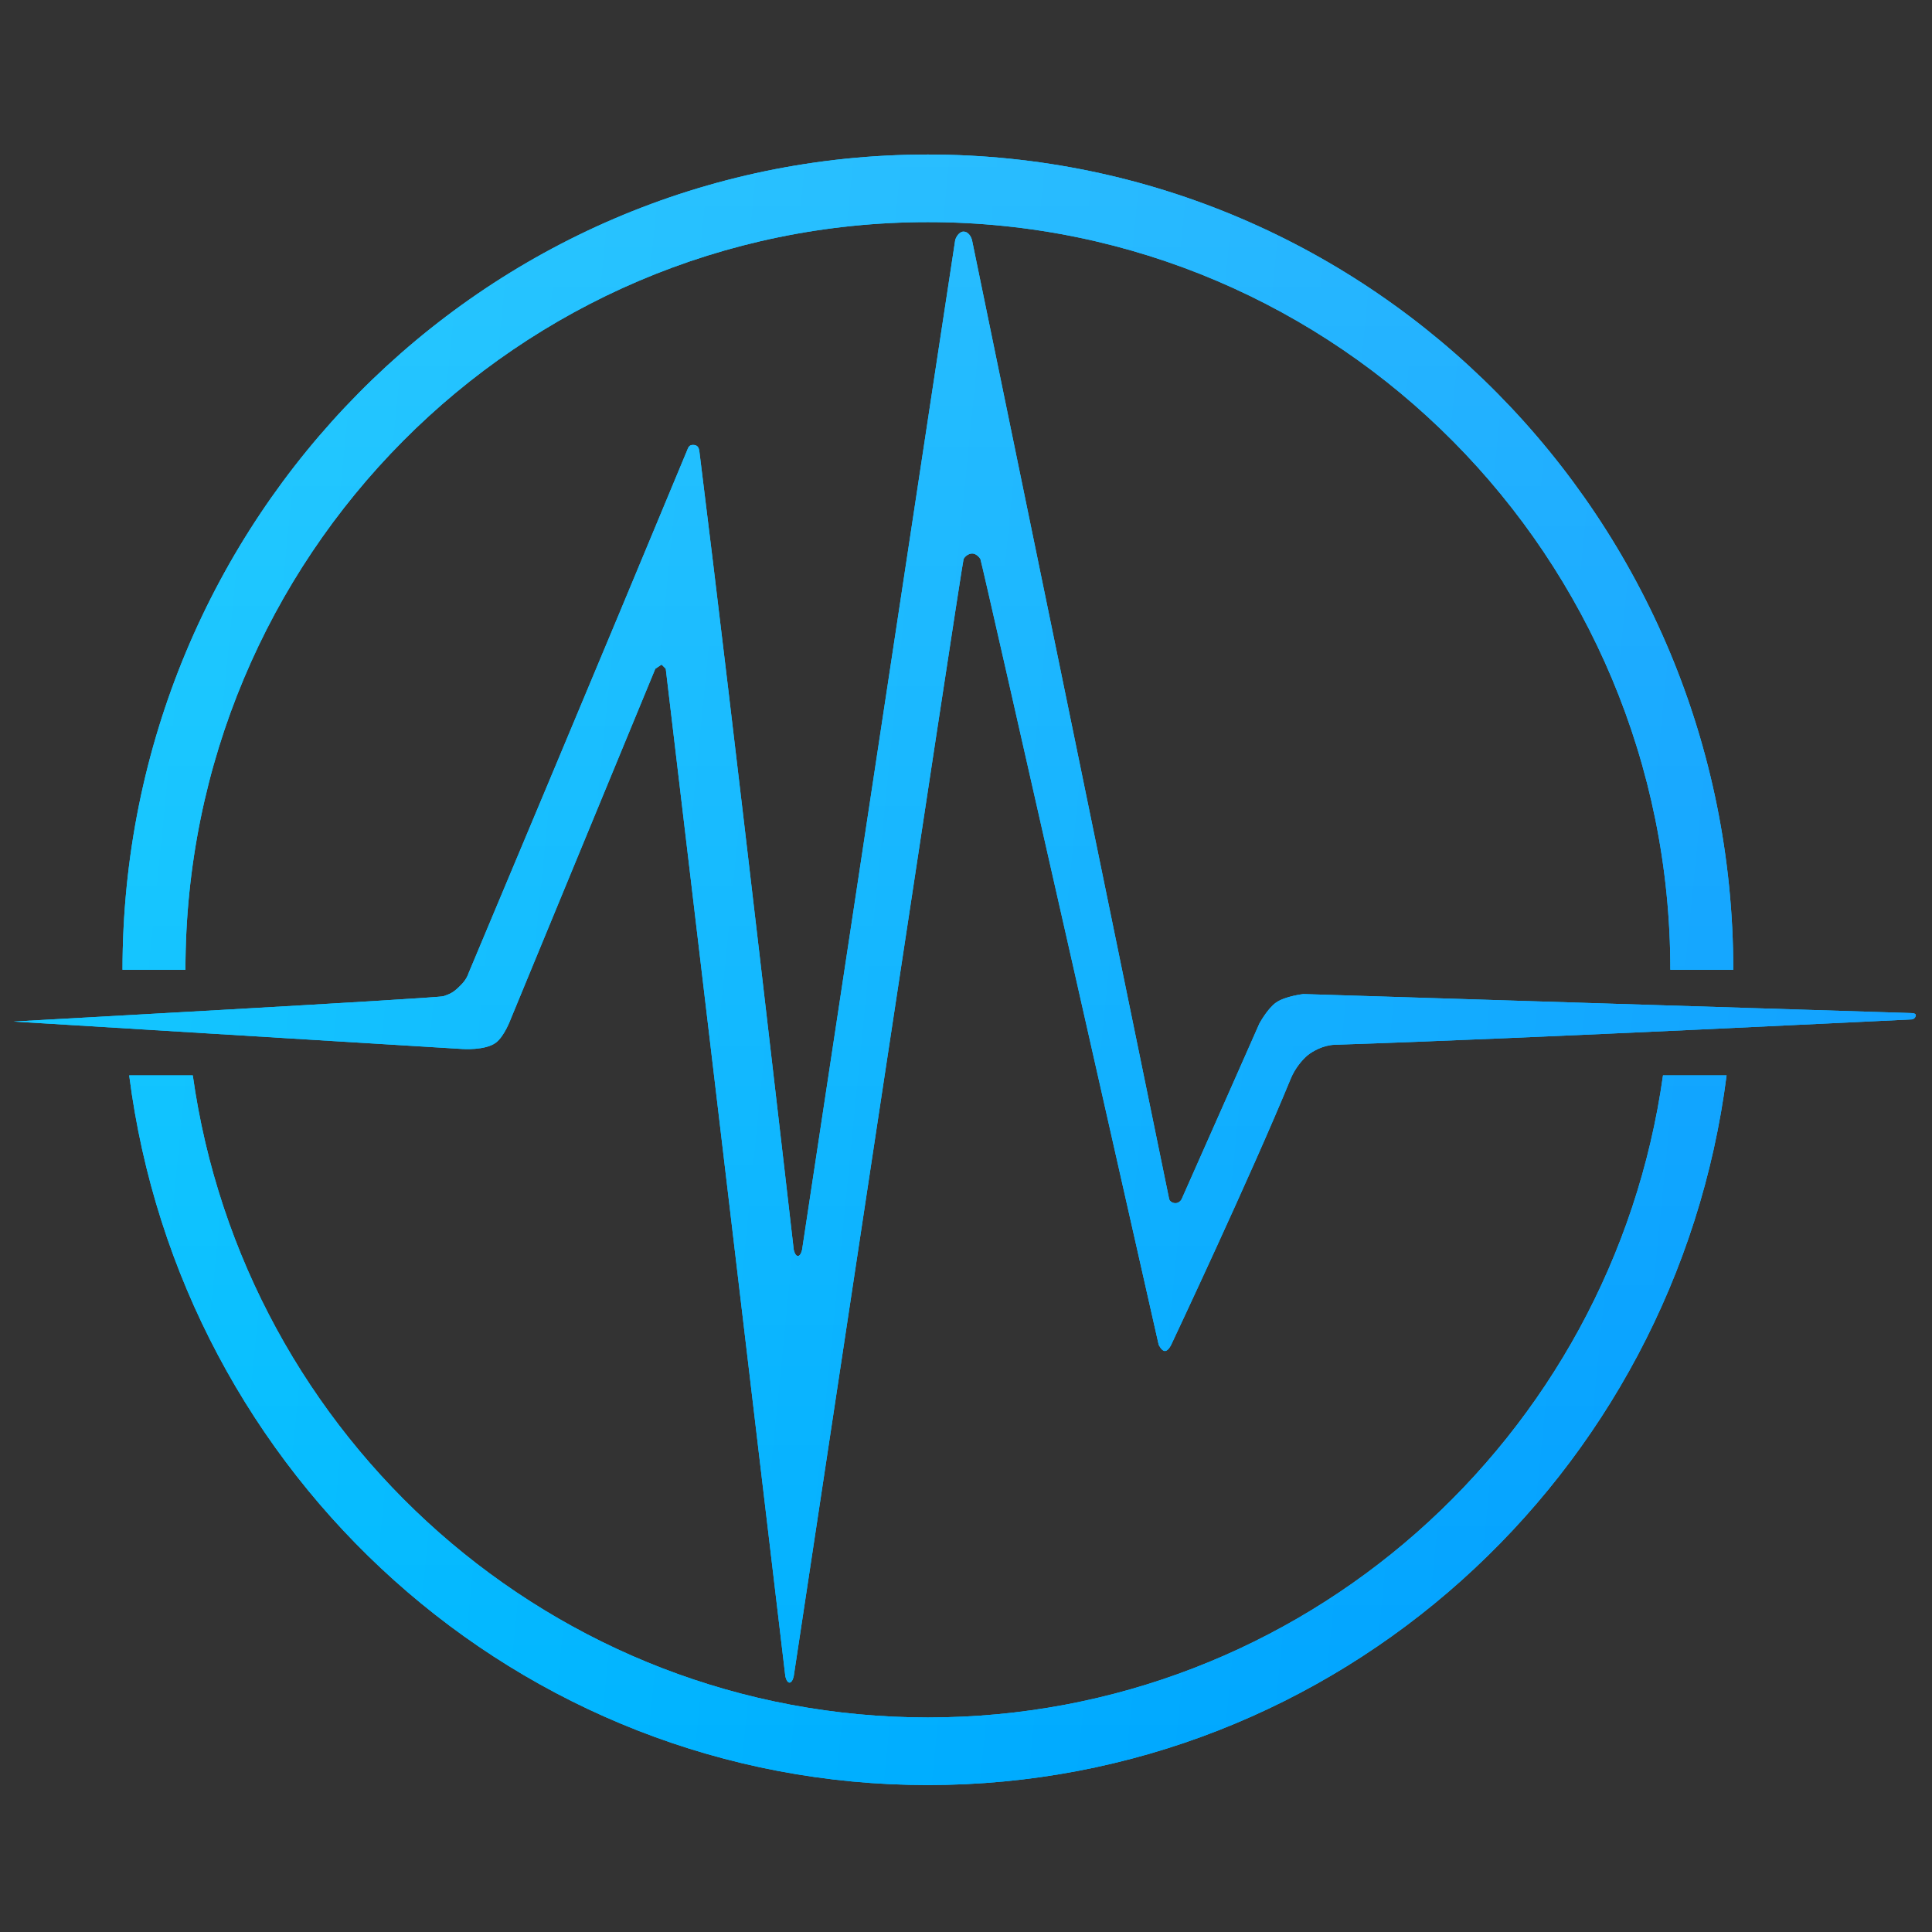
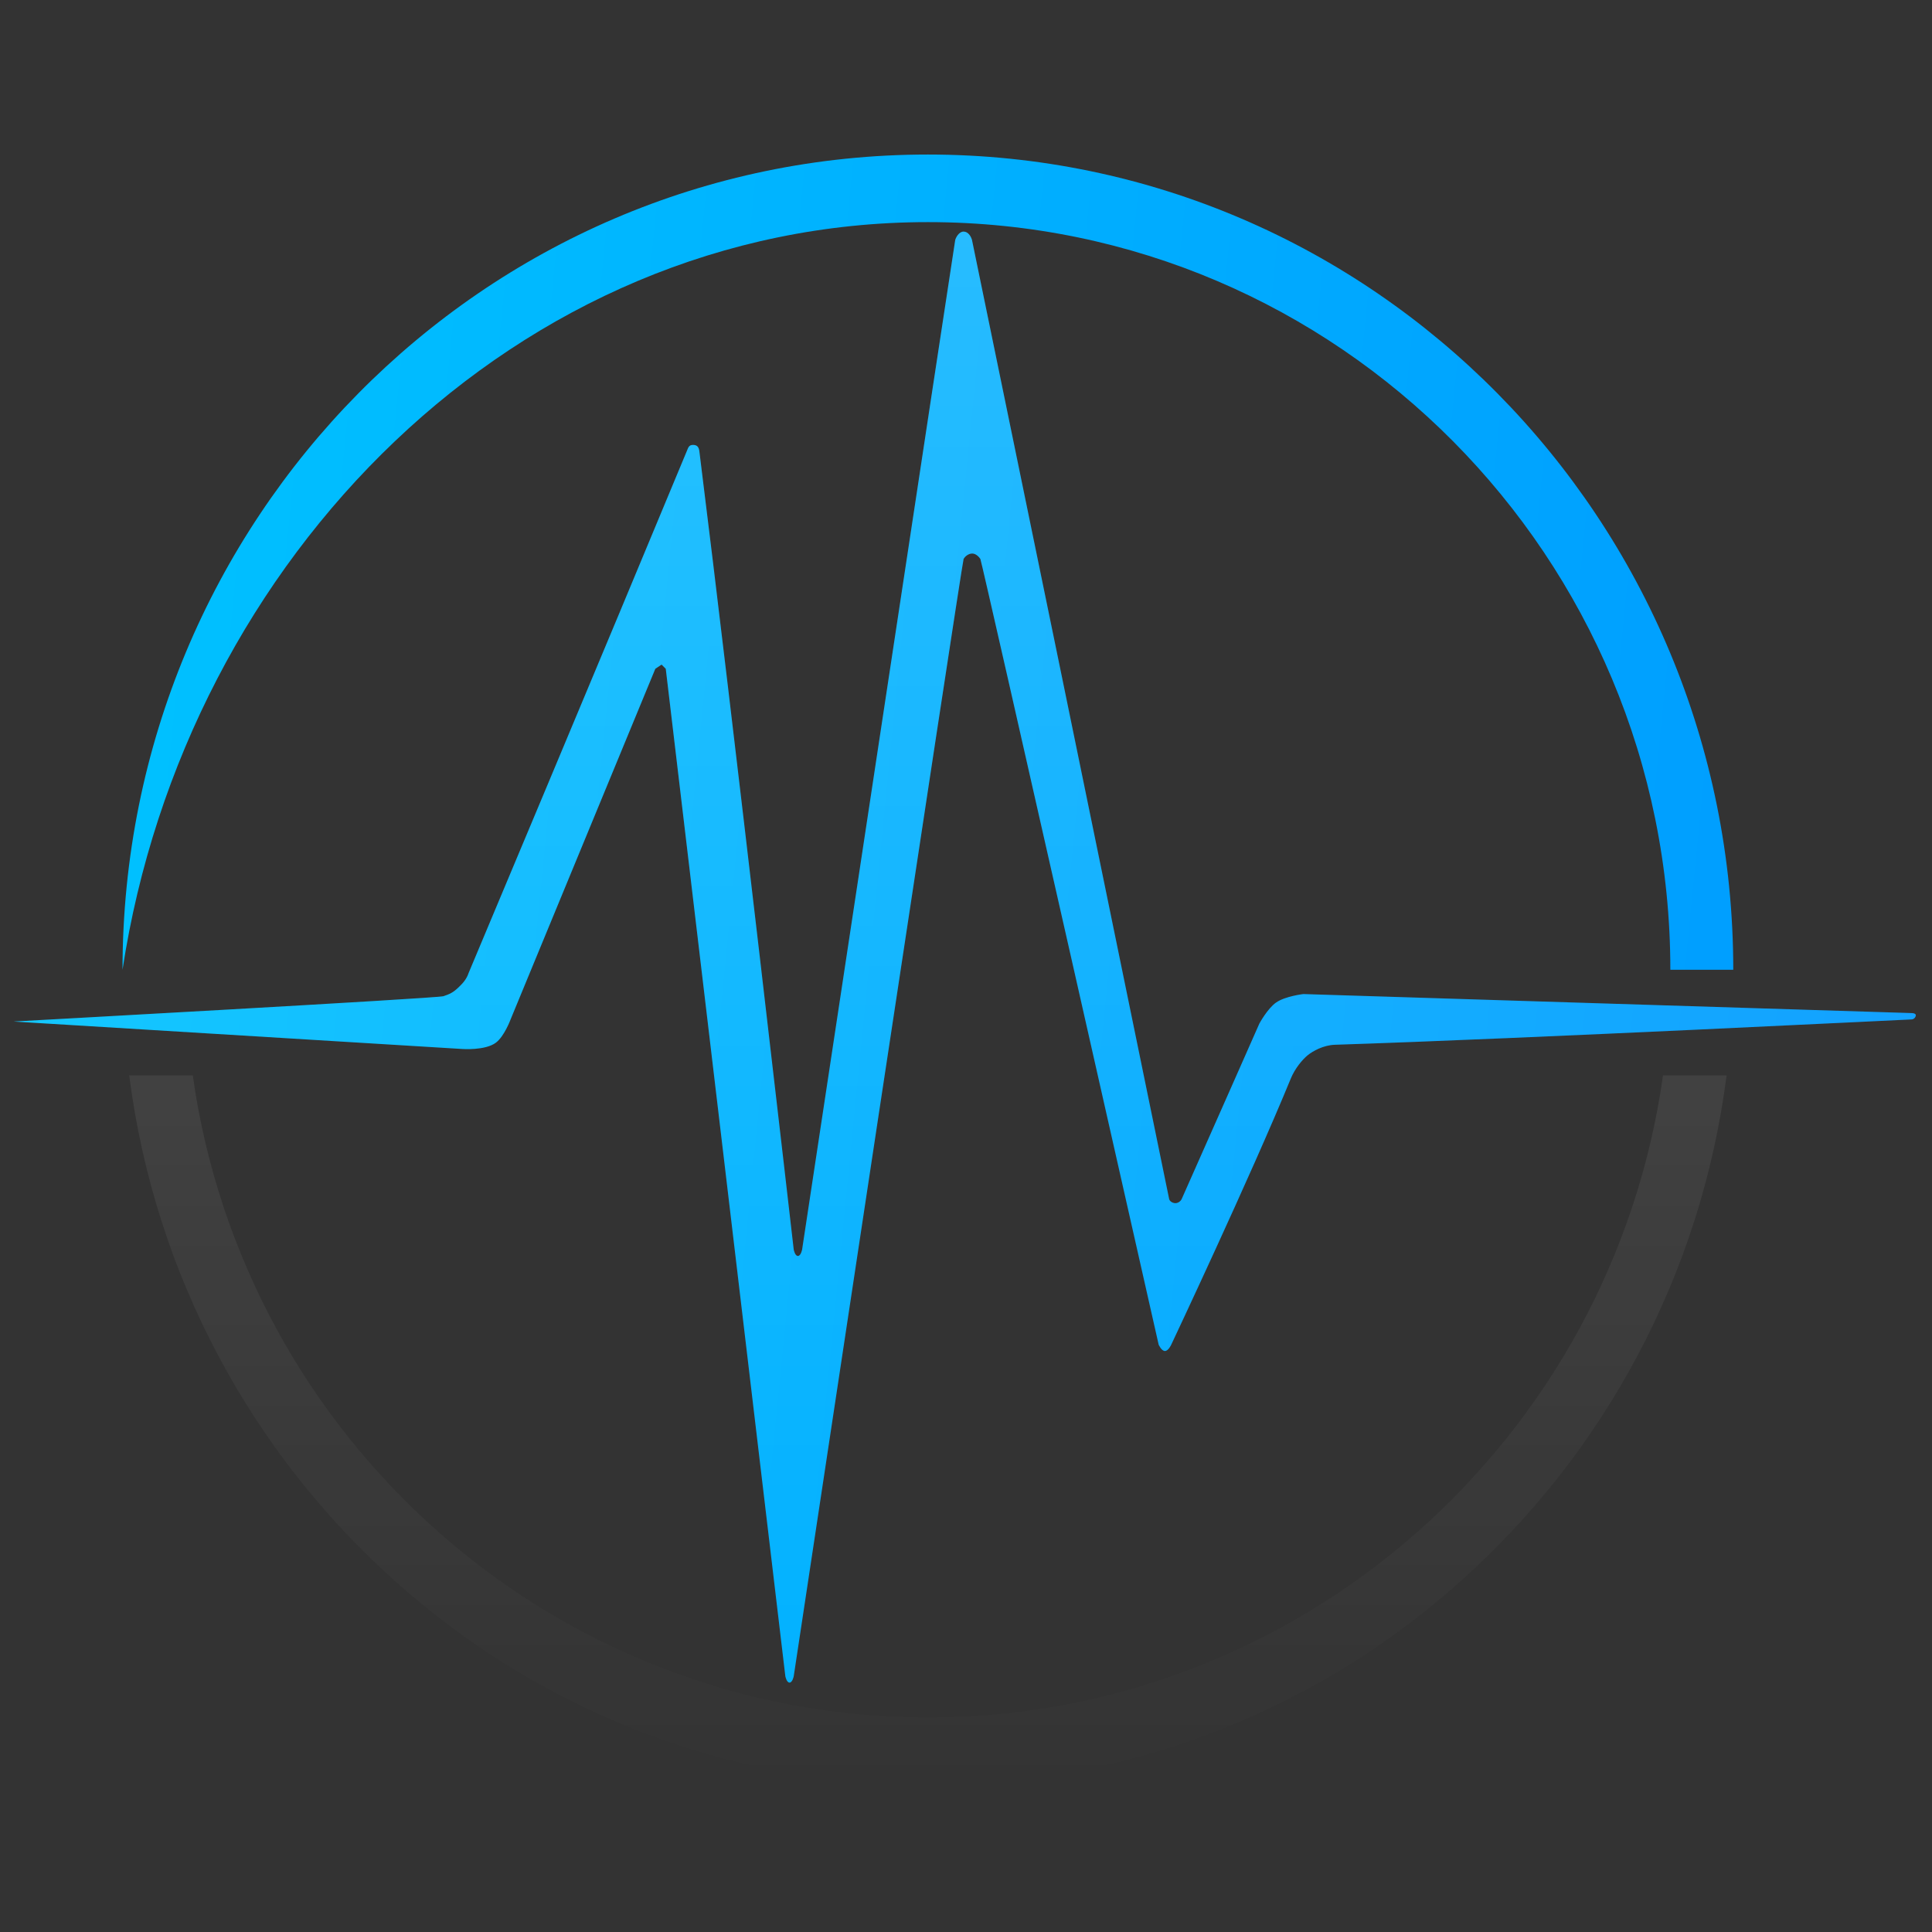
<svg xmlns="http://www.w3.org/2000/svg" width="65" height="65" viewBox="0 0 65 65" fill="none">
  <rect x="0" y="0" width="65" height="65" fill="#333333" stroke="none" />
-   <path d="M58.314 32.627C58.314 17.479 46.182 5.199 31.218 5.199C16.253 5.199 4.122 17.479 4.122 32.627H6.239C6.239 18.735 17.422 7.473 31.218 7.473C45.013 7.473 56.197 18.735 56.197 32.627H58.314Z" fill="#17C0FF" />
-   <path d="M58.314 32.627C58.314 17.479 46.182 5.199 31.218 5.199C16.253 5.199 4.122 17.479 4.122 32.627H6.239C6.239 18.735 17.422 7.473 31.218 7.473C45.013 7.473 56.197 18.735 56.197 32.627H58.314Z" fill="url(#paint0_linear_10_4)" />
-   <path d="M58.314 32.627C58.314 17.479 46.182 5.199 31.218 5.199C16.253 5.199 4.122 17.479 4.122 32.627H6.239C6.239 18.735 17.422 7.473 31.218 7.473C45.013 7.473 56.197 18.735 56.197 32.627H58.314Z" fill="url(#paint1_linear_10_4)" fill-opacity="0.16" />
-   <path d="M4.347 36.18C6.068 49.65 17.443 60.056 31.218 60.056C44.993 60.056 56.367 49.65 58.089 36.18H55.95C54.236 48.39 43.816 57.782 31.218 57.782C18.62 57.782 8.2 48.39 6.486 36.18H4.347Z" fill="#17C0FF" />
-   <path d="M4.347 36.18C6.068 49.65 17.443 60.056 31.218 60.056C44.993 60.056 56.367 49.65 58.089 36.18H55.95C54.236 48.39 43.816 57.782 31.218 57.782C18.62 57.782 8.2 48.39 6.486 36.18H4.347Z" fill="url(#paint2_linear_10_4)" />
+   <path d="M58.314 32.627C58.314 17.479 46.182 5.199 31.218 5.199C16.253 5.199 4.122 17.479 4.122 32.627C6.239 18.735 17.422 7.473 31.218 7.473C45.013 7.473 56.197 18.735 56.197 32.627H58.314Z" fill="url(#paint0_linear_10_4)" />
  <path d="M4.347 36.18C6.068 49.65 17.443 60.056 31.218 60.056C44.993 60.056 56.367 49.65 58.089 36.18H55.95C54.236 48.39 43.816 57.782 31.218 57.782C18.62 57.782 8.2 48.39 6.486 36.18H4.347Z" fill="url(#paint3_linear_10_4)" fill-opacity="0.16" />
-   <path d="M15.555 35.292L0.455 34.368C0.455 34.368 14.708 33.587 14.92 33.516C15.132 33.444 15.241 33.395 15.414 33.231C15.571 33.083 15.696 32.947 15.767 32.734C15.767 32.734 20.424 21.649 23.105 15.182C23.158 15.054 23.176 14.969 23.317 14.969C23.458 14.969 23.511 15.045 23.529 15.182C24.657 24.207 26.704 42.042 26.704 42.042C26.704 42.042 26.745 42.256 26.845 42.256C26.944 42.256 26.986 42.042 26.986 42.042C26.986 42.042 32.116 8.161 32.137 8.077C32.158 7.992 32.263 7.792 32.419 7.792C32.575 7.792 32.672 7.96 32.702 8.077C32.731 8.193 38.346 35.505 39.334 40.337C39.352 40.423 39.459 40.479 39.546 40.479C39.633 40.479 39.722 40.417 39.758 40.337C40.675 38.276 42.369 34.439 42.369 34.439C42.369 34.439 42.643 33.931 42.933 33.729C43.241 33.514 43.85 33.444 43.85 33.444L64.314 34.084C64.314 34.084 64.455 34.084 64.455 34.155C64.455 34.226 64.384 34.297 64.314 34.297C64.243 34.297 51.471 34.937 44.909 35.15C44.526 35.162 44.164 35.363 43.992 35.505C43.819 35.647 43.569 35.942 43.427 36.287C42.086 39.556 39.405 45.24 39.405 45.24C39.405 45.24 39.31 45.453 39.193 45.453C39.076 45.453 38.982 45.24 38.982 45.24C38.982 45.24 33.031 18.88 32.984 18.806C32.937 18.733 32.832 18.623 32.709 18.623C32.586 18.623 32.471 18.713 32.419 18.806C32.367 18.9 26.704 56.396 26.704 56.396C26.704 56.396 26.662 56.609 26.563 56.609C26.463 56.609 26.422 56.396 26.422 56.396L22.399 22.501L22.258 22.359L22.047 22.501L17.178 34.297C17.178 34.297 16.971 34.862 16.684 35.079C16.325 35.349 15.555 35.292 15.555 35.292Z" fill="#17C0FF" />
  <path d="M15.555 35.292L0.455 34.368C0.455 34.368 14.708 33.587 14.92 33.516C15.132 33.444 15.241 33.395 15.414 33.231C15.571 33.083 15.696 32.947 15.767 32.734C15.767 32.734 20.424 21.649 23.105 15.182C23.158 15.054 23.176 14.969 23.317 14.969C23.458 14.969 23.511 15.045 23.529 15.182C24.657 24.207 26.704 42.042 26.704 42.042C26.704 42.042 26.745 42.256 26.845 42.256C26.944 42.256 26.986 42.042 26.986 42.042C26.986 42.042 32.116 8.161 32.137 8.077C32.158 7.992 32.263 7.792 32.419 7.792C32.575 7.792 32.672 7.96 32.702 8.077C32.731 8.193 38.346 35.505 39.334 40.337C39.352 40.423 39.459 40.479 39.546 40.479C39.633 40.479 39.722 40.417 39.758 40.337C40.675 38.276 42.369 34.439 42.369 34.439C42.369 34.439 42.643 33.931 42.933 33.729C43.241 33.514 43.85 33.444 43.85 33.444L64.314 34.084C64.314 34.084 64.455 34.084 64.455 34.155C64.455 34.226 64.384 34.297 64.314 34.297C64.243 34.297 51.471 34.937 44.909 35.15C44.526 35.162 44.164 35.363 43.992 35.505C43.819 35.647 43.569 35.942 43.427 36.287C42.086 39.556 39.405 45.24 39.405 45.24C39.405 45.24 39.31 45.453 39.193 45.453C39.076 45.453 38.982 45.24 38.982 45.24C38.982 45.24 33.031 18.88 32.984 18.806C32.937 18.733 32.832 18.623 32.709 18.623C32.586 18.623 32.471 18.713 32.419 18.806C32.367 18.9 26.704 56.396 26.704 56.396C26.704 56.396 26.662 56.609 26.563 56.609C26.463 56.609 26.422 56.396 26.422 56.396L22.399 22.501L22.258 22.359L22.047 22.501L17.178 34.297C17.178 34.297 16.971 34.862 16.684 35.079C16.325 35.349 15.555 35.292 15.555 35.292Z" fill="url(#paint4_linear_10_4)" />
  <path d="M15.555 35.292L0.455 34.368C0.455 34.368 14.708 33.587 14.92 33.516C15.132 33.444 15.241 33.395 15.414 33.231C15.571 33.083 15.696 32.947 15.767 32.734C15.767 32.734 20.424 21.649 23.105 15.182C23.158 15.054 23.176 14.969 23.317 14.969C23.458 14.969 23.511 15.045 23.529 15.182C24.657 24.207 26.704 42.042 26.704 42.042C26.704 42.042 26.745 42.256 26.845 42.256C26.944 42.256 26.986 42.042 26.986 42.042C26.986 42.042 32.116 8.161 32.137 8.077C32.158 7.992 32.263 7.792 32.419 7.792C32.575 7.792 32.672 7.96 32.702 8.077C32.731 8.193 38.346 35.505 39.334 40.337C39.352 40.423 39.459 40.479 39.546 40.479C39.633 40.479 39.722 40.417 39.758 40.337C40.675 38.276 42.369 34.439 42.369 34.439C42.369 34.439 42.643 33.931 42.933 33.729C43.241 33.514 43.85 33.444 43.85 33.444L64.314 34.084C64.314 34.084 64.455 34.084 64.455 34.155C64.455 34.226 64.384 34.297 64.314 34.297C64.243 34.297 51.471 34.937 44.909 35.15C44.526 35.162 44.164 35.363 43.992 35.505C43.819 35.647 43.569 35.942 43.427 36.287C42.086 39.556 39.405 45.24 39.405 45.24C39.405 45.24 39.31 45.453 39.193 45.453C39.076 45.453 38.982 45.24 38.982 45.24C38.982 45.24 33.031 18.88 32.984 18.806C32.937 18.733 32.832 18.623 32.709 18.623C32.586 18.623 32.471 18.713 32.419 18.806C32.367 18.9 26.704 56.396 26.704 56.396C26.704 56.396 26.662 56.609 26.563 56.609C26.463 56.609 26.422 56.396 26.422 56.396L22.399 22.501L22.258 22.359L22.047 22.501L17.178 34.297C17.178 34.297 16.971 34.862 16.684 35.079C16.325 35.349 15.555 35.292 15.555 35.292Z" fill="url(#paint5_linear_10_4)" fill-opacity="0.16" />
  <defs>
    <linearGradient id="paint0_linear_10_4" x1="0.455" y1="5.199" x2="69.233" y2="12.043" gradientUnits="userSpaceOnUse">
      <stop stop-color="#00C4FF" />
      <stop offset="1" stop-color="#0099FF" />
    </linearGradient>
    <linearGradient id="paint1_linear_10_4" x1="32.455" y1="5.199" x2="32.455" y2="60.056" gradientUnits="userSpaceOnUse">
      <stop stop-color="white" />
      <stop offset="1" stop-color="white" stop-opacity="0" />
    </linearGradient>
    <linearGradient id="paint2_linear_10_4" x1="0.455" y1="5.199" x2="69.233" y2="12.043" gradientUnits="userSpaceOnUse">
      <stop stop-color="#00C4FF" />
      <stop offset="1" stop-color="#0099FF" />
    </linearGradient>
    <linearGradient id="paint3_linear_10_4" x1="32.455" y1="5.199" x2="32.455" y2="60.056" gradientUnits="userSpaceOnUse">
      <stop stop-color="white" />
      <stop offset="1" stop-color="white" stop-opacity="0" />
    </linearGradient>
    <linearGradient id="paint4_linear_10_4" x1="0.455" y1="5.199" x2="69.233" y2="12.043" gradientUnits="userSpaceOnUse">
      <stop stop-color="#00C4FF" />
      <stop offset="1" stop-color="#0099FF" />
    </linearGradient>
    <linearGradient id="paint5_linear_10_4" x1="32.455" y1="5.199" x2="32.455" y2="60.056" gradientUnits="userSpaceOnUse">
      <stop stop-color="white" />
      <stop offset="1" stop-color="white" stop-opacity="0" />
    </linearGradient>
  </defs>
</svg>